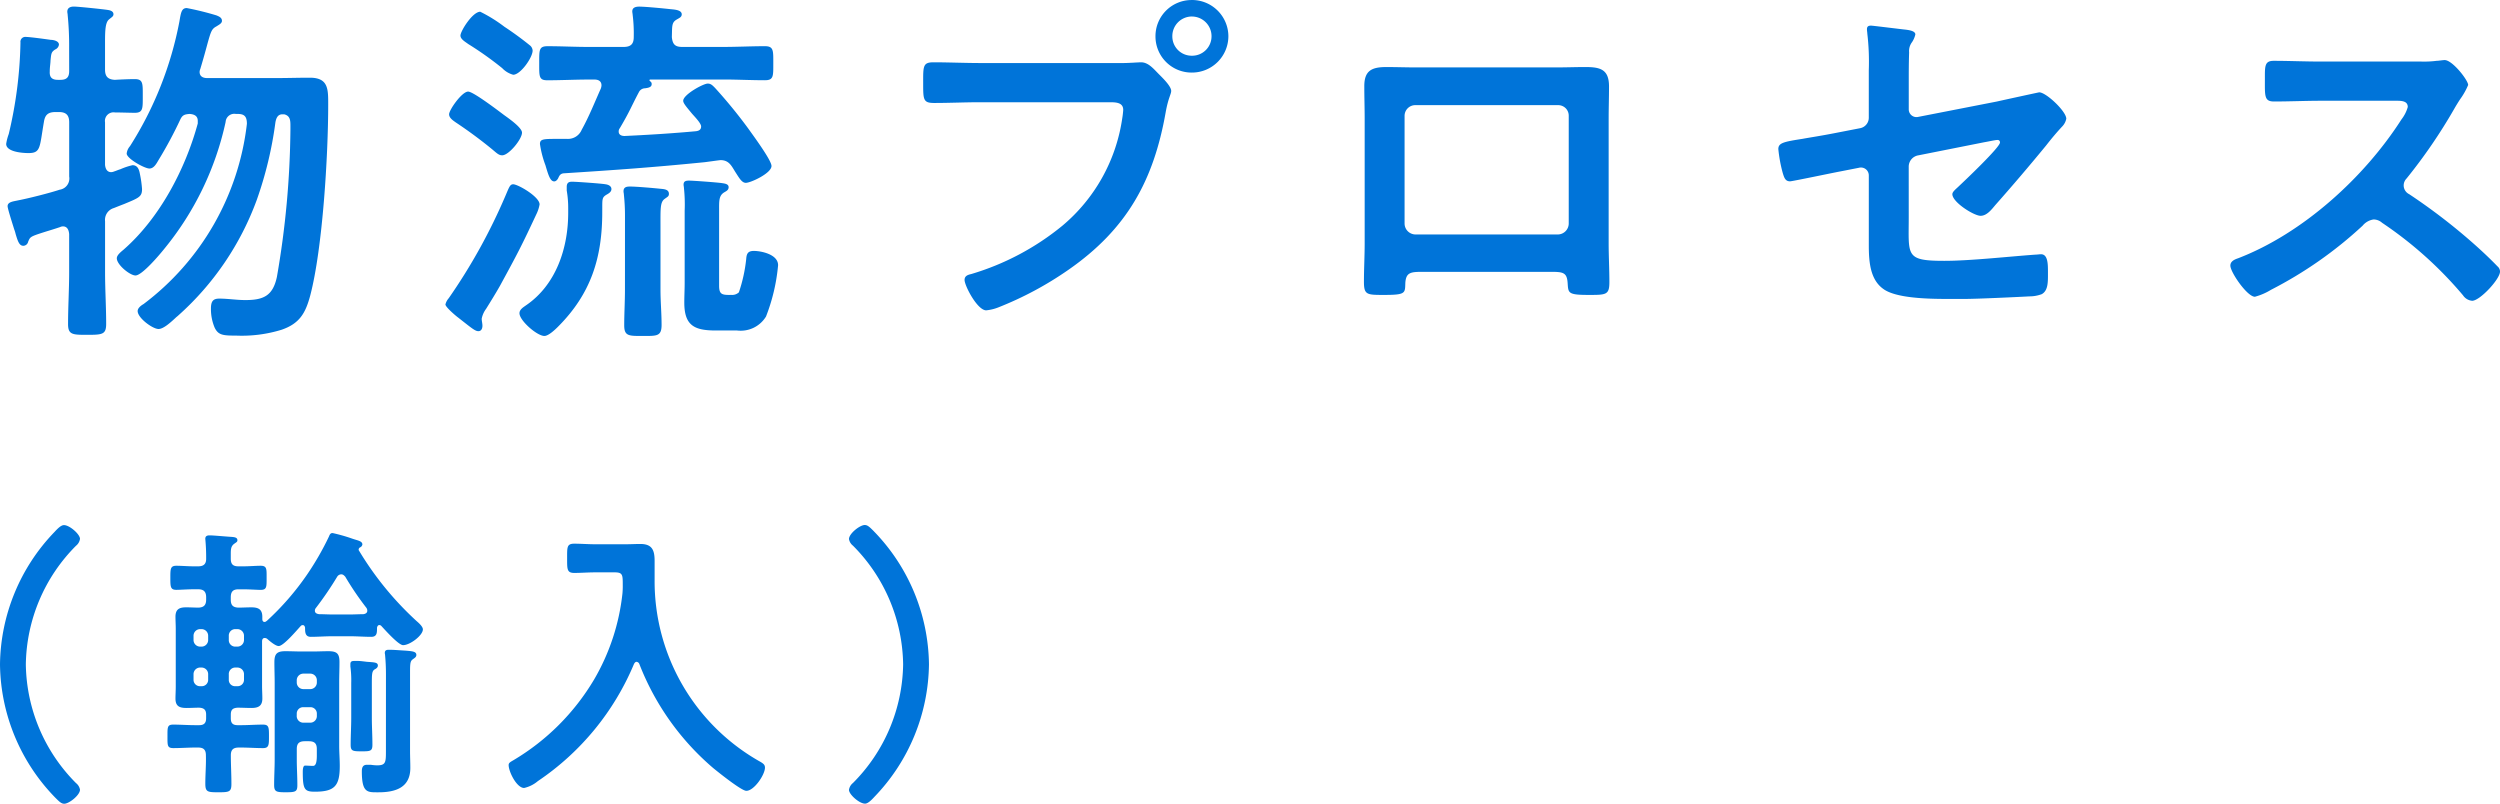
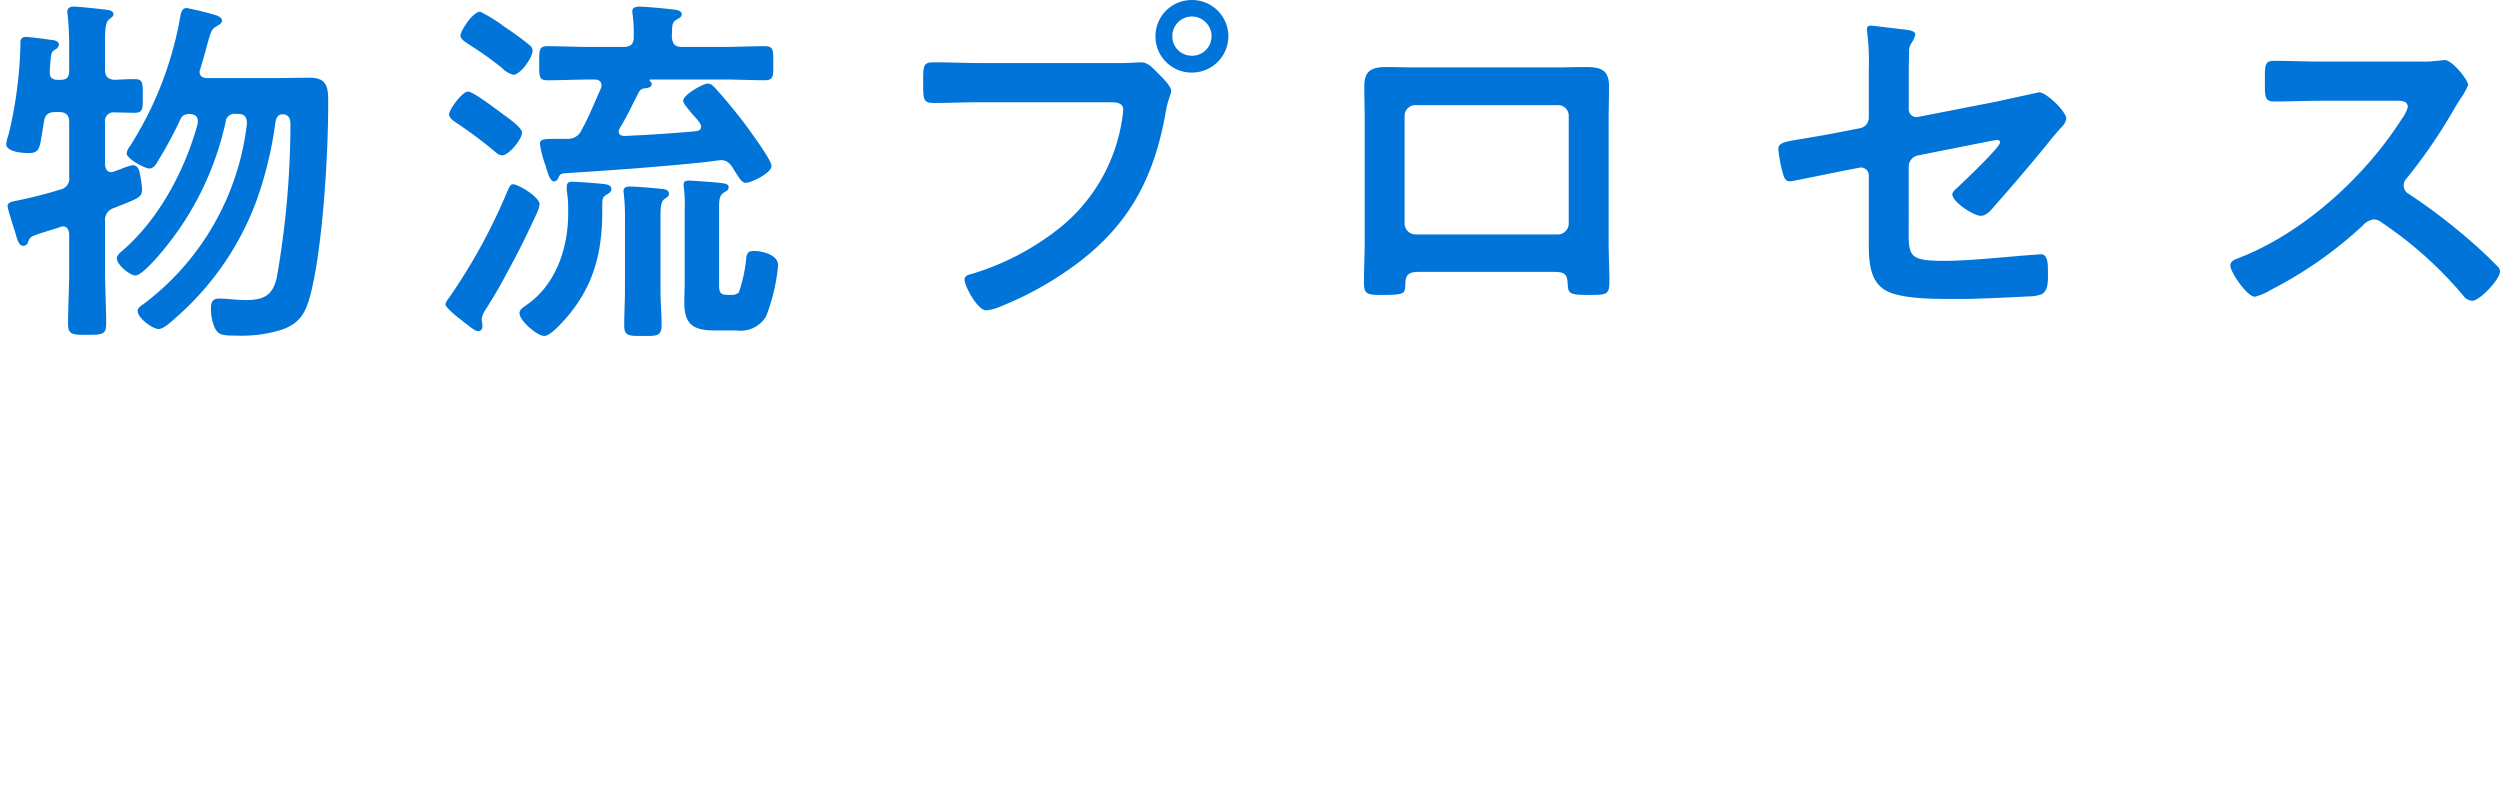
<svg xmlns="http://www.w3.org/2000/svg" width="313.896" height="100.916" viewBox="0 0 313.896 100.916">
  <g id="Group_17413" data-name="Group 17413" transform="translate(-115.48 -5390.9)">
    <path id="Path_16937" data-name="Path 16937" d="M10.166-30.176c0,.782-.322,1.1-1.1,1.1H8.74c-.736,0-1.058-.322-1.012-1.058,0-.552.092-1.012.092-1.334.092-.92.092-1.1.6-1.426a.761.761,0,0,0,.46-.6c0-.46-.69-.6-1.012-.6-.644-.092-2.622-.368-3.128-.368a.61.61,0,0,0-.69.69,53.2,53.2,0,0,1-1.472,11.5,6.177,6.177,0,0,0-.322,1.242c0,1.012,2.07,1.15,2.806,1.15,1.564,0,1.38-.736,1.932-3.91.138-.92.552-1.242,1.472-1.242h.414c.92,0,1.288.414,1.288,1.288v6.808a1.425,1.425,0,0,1-1.2,1.656c-1.242.414-3.956,1.1-5.2,1.334-.6.138-1.334.184-1.334.736,0,.322.69,2.438.828,2.9a4.272,4.272,0,0,1,.184.6c.276.92.46,1.472.966,1.472a.637.637,0,0,0,.6-.506c.276-.644.23-.644,2.254-1.288.46-.138,1.058-.322,1.748-.552a.867.867,0,0,1,.368-.092c.552,0,.736.46.782.966v4.784c0,2.162-.138,4.37-.138,6.532,0,1.334.6,1.334,2.392,1.334,1.932,0,2.392-.046,2.392-1.38,0-2.162-.138-4.324-.138-6.486v-6.394a1.543,1.543,0,0,1,1.1-1.656c.46-.184.92-.368,1.288-.506,1.886-.782,2.254-.92,2.254-1.886a13.957,13.957,0,0,0-.276-1.932c-.092-.506-.276-1.058-.92-1.058a8.074,8.074,0,0,0-1.518.506c-.322.092-.6.23-.782.276a1.083,1.083,0,0,1-.368.092c-.552,0-.736-.46-.782-.92v-5.336a1.08,1.08,0,0,1,1.242-1.242c.644,0,2.024.046,2.484.046,1.058,0,1.012-.552,1.012-2.116s.046-2.116-1.012-2.116c-.644,0-1.794.046-2.484.092-.92-.046-1.242-.46-1.242-1.288v-3.45c0-1.518.046-2.484.506-2.852.322-.276.552-.368.552-.644,0-.414-.46-.506-.782-.552-.6-.092-3.68-.414-4.186-.414-.414,0-.828.138-.828.644,0,.138.046.276.046.414a38.3,38.3,0,0,1,.184,4.094Zm16.468-.276c.414-1.38.69-2.392.874-3.082.46-1.656.552-1.932,1.15-2.254.276-.184.69-.368.69-.69,0-.414-.368-.552-.69-.69a36.453,36.453,0,0,0-3.726-.92c-.644,0-.736.552-.92,1.656A44.654,44.654,0,0,1,17.8-20.746a1.689,1.689,0,0,0-.414.92c0,.644,2.254,1.886,2.852,1.886s.92-.69,1.2-1.15A51.586,51.586,0,0,0,24.1-24.058c.276-.6.552-.69,1.2-.736.552.046,1.012.23,1.012.874v.322c-1.564,5.75-4.784,11.868-9.292,15.824-.322.276-.874.69-.874,1.1,0,.828,1.656,2.162,2.346,2.162.828,0,3.036-2.622,3.588-3.312a37.726,37.726,0,0,0,7.728-15.962A1.093,1.093,0,0,1,31.1-24.794h.23c.874,0,1.15.368,1.15,1.242A33.068,33.068,0,0,1,19.5-.92c-.322.184-.736.506-.736.874,0,.874,1.886,2.254,2.622,2.254.6,0,1.472-.782,2.116-1.38.138-.138.276-.23.368-.322a36.016,36.016,0,0,0,9.844-14.49,47.825,47.825,0,0,0,2.346-9.752c.092-.506.276-1.012.874-1.012h.23c.736.184.782.736.782,1.426v.46a112.937,112.937,0,0,1-1.7,18.538c-.506,2.346-1.656,2.9-3.956,2.9-1.1,0-2.208-.184-3.266-.184-.736,0-1.058.276-1.058,1.242a5.991,5.991,0,0,0,.46,2.392c.46.966,1.058,1.012,2.714,1.012a16.92,16.92,0,0,0,5.7-.736c2.254-.782,2.99-2.07,3.588-4.278C42-7.958,42.688-19.642,42.688-25.944c0-1.932.046-3.4-2.3-3.4-1.426,0-2.806.046-4.186.046H27.508c-.184,0-.966,0-.966-.782A1.083,1.083,0,0,1,26.634-30.452ZM77.1-13.018c0-1.2,0-1.334.644-1.7.23-.138.506-.322.506-.644,0-.368-.368-.552-.736-.6-.46-.092-3.68-.322-4.186-.322-.322,0-.69.046-.69.644v.46a12.926,12.926,0,0,1,.184,2.3v.506c0,4.416-1.518,9.062-5.336,11.638-.322.23-.782.506-.782.966,0,.92,2.208,2.852,3.128,2.852.506,0,1.334-.782,1.7-1.15,4.14-4.14,5.566-8.648,5.566-14.4ZM93.012-2.07c-.92,0-1.242-.138-1.242-1.15v-9.43c0-1.2-.046-1.886.644-2.3.23-.138.552-.276.552-.644,0-.414-.506-.46-.782-.506-.552-.092-3.68-.322-4.186-.322-.368,0-.69.046-.69.506,0,.138.046.276.046.414a19.492,19.492,0,0,1,.092,2.852v9.062c0,.828-.046,1.656-.046,2.484,0,2.9,1.288,3.5,3.956,3.5h2.668A3.719,3.719,0,0,0,97.658.644,23.492,23.492,0,0,0,99.176-5.8c0-1.38-2.162-1.794-3.036-1.794-.736,0-.92.322-.966,1.012a19.241,19.241,0,0,1-.92,4.186,1.242,1.242,0,0,1-.966.322ZM79.948-2.714c0,1.472-.092,2.99-.092,4.462,0,1.38.6,1.334,2.392,1.334,1.7,0,2.3.046,2.3-1.38,0-1.472-.138-2.944-.138-4.416v-8c0-2.162-.046-2.99.506-3.4.368-.276.552-.322.552-.644,0-.6-.69-.6-1.1-.644-.874-.092-2.99-.276-3.772-.276-.414,0-.828.046-.828.6,0,.138.046.276.046.414a25.031,25.031,0,0,1,.138,2.622ZM69.23-13.432c0-.966-2.714-2.53-3.312-2.53-.414,0-.506.368-.966,1.426a71.738,71.738,0,0,1-7.13,12.88,1.845,1.845,0,0,0-.414.782c0,.322,1.288,1.426,1.61,1.656,1.7,1.334,2.116,1.7,2.53,1.7.322,0,.506-.276.506-.69,0-.276-.092-.6-.092-.874a3.035,3.035,0,0,1,.552-1.242c.6-.966,1.2-1.932,1.748-2.9,2.254-4.14,2.668-4.922,4.646-9.154A4.647,4.647,0,0,0,69.23-13.432Zm-2.208-9.016c0-.644-1.748-1.84-2.254-2.208C64.032-25.208,60.9-27.6,60.26-27.6c-.782,0-2.392,2.3-2.392,2.852,0,.46.506.782.828,1.012a56.588,56.588,0,0,1,4.6,3.4c.6.506.828.736,1.242.736C65.366-19.6,67.022-21.62,67.022-22.448Zm1.334-10.3a.912.912,0,0,0-.276-.6,40.176,40.176,0,0,0-3.266-2.392,18.394,18.394,0,0,0-3.036-1.886c-.966,0-2.484,2.438-2.484,2.99,0,.46.6.782.966,1.058a41.917,41.917,0,0,1,4.278,3.036,2.98,2.98,0,0,0,1.38.828C66.838-29.716,68.356-31.878,68.356-32.752Zm3.91,15.41c6.44-.414,11.086-.736,17.526-1.38.138,0,2.024-.276,2.162-.276,1.058,0,1.38.736,1.84,1.472.506.782.828,1.38,1.334,1.38.6,0,3.22-1.2,3.22-2.116,0-.736-2.392-3.956-2.944-4.738a62.047,62.047,0,0,0-4.14-5.06c-.276-.276-.506-.552-.92-.552-.552,0-3.082,1.38-3.082,2.162,0,.322.46.828,1.1,1.61.276.322,1.15,1.2,1.15,1.61s-.276.552-.644.6c-2.99.276-5.98.46-8.97.6-.368,0-.736-.138-.736-.552A.642.642,0,0,1,79.3-23c1.334-2.254,1.472-2.806,2.438-4.6a.871.871,0,0,1,.736-.414c.276-.046.828-.092.828-.506a.373.373,0,0,0-.184-.368c-.046-.046-.092-.092-.092-.138,0-.092.092-.092.138-.092h9.108c1.748,0,3.5.092,5.244.092,1.1,0,1.058-.506,1.058-2.116S98.624-33.3,97.52-33.3c-1.748,0-3.5.092-5.244.092H87.124c-.874,0-1.2-.322-1.288-1.242.046-1.288-.046-1.794.552-2.162.368-.23.69-.322.69-.69,0-.552-.92-.6-1.38-.644-.828-.092-3.174-.322-3.956-.322-.414,0-.874.092-.874.6,0,.138.046.322.046.414a19.113,19.113,0,0,1,.138,2.806c0,.874-.368,1.242-1.288,1.242H75.44c-1.748,0-3.45-.092-5.2-.092-1.1,0-1.058.46-1.058,2.162,0,1.61-.046,2.116,1.012,2.116,1.748,0,3.5-.092,5.244-.092h.69c.46,0,.874.184.874.736a1.343,1.343,0,0,1-.092.414c-.782,1.748-1.472,3.5-2.392,5.152a1.863,1.863,0,0,1-1.794,1.15H71.99c-2.208,0-2.714-.046-2.714.644a12.7,12.7,0,0,0,.69,2.668c.368,1.242.6,2.024,1.1,2.024.23,0,.414-.23.506-.414C71.714-17.066,71.852-17.3,72.266-17.342Zm52.348-13.846c-1.978,0-3.956-.092-5.934-.092-1.334,0-1.288.506-1.288,2.622,0,2.07,0,2.484,1.38,2.484,1.932,0,3.818-.092,5.75-.092H140.9c.828,0,1.61.092,1.61.966a11.124,11.124,0,0,1-.138,1.15,21.635,21.635,0,0,1-7.5,13.386,32.77,32.77,0,0,1-11.454,6.072c-.414.092-.828.23-.828.736,0,.736,1.61,3.818,2.714,3.818a5.637,5.637,0,0,0,1.518-.368,42.966,42.966,0,0,0,8.832-4.738c7.268-5.06,10.672-11.132,12.19-19.78.322-1.794.69-2.254.69-2.668,0-.6-1.15-1.7-1.564-2.116-.6-.6-1.288-1.472-2.208-1.472-.414,0-1.518.092-2.3.092Zm26.5-5.842a2.474,2.474,0,0,1,2.484,2.484,2.435,2.435,0,0,1-2.484,2.438,2.425,2.425,0,0,1-2.438-2.438A2.464,2.464,0,0,1,151.11-37.03Zm0-2.07a4.535,4.535,0,0,0-4.554,4.554,4.535,4.535,0,0,0,4.554,4.554,4.574,4.574,0,0,0,4.6-4.554A4.574,4.574,0,0,0,151.11-39.1Zm45.954,13.2a1.318,1.318,0,0,1,1.38,1.334V-11.04a1.384,1.384,0,0,1-1.38,1.38H179.216a1.384,1.384,0,0,1-1.38-1.38V-24.564a1.346,1.346,0,0,1,1.38-1.334Zm-17.756-4.738c-1.242,0-2.53-.046-3.772-.046-1.84,0-2.76.46-2.76,2.392,0,1.38.046,2.76.046,4.14V-8.556c0,1.61-.092,3.22-.092,4.83,0,1.656.368,1.656,2.53,1.656,2.76,0,2.622-.23,2.668-1.518.092-1.334.69-1.38,2.254-1.38H196.1c1.61,0,2.116.046,2.208,1.38.092,1.288,0,1.518,2.668,1.518,2.162,0,2.576,0,2.576-1.61s-.092-3.266-.092-4.876V-24.15c0-1.334.046-2.714.046-4.094,0-2.116-1.058-2.438-2.944-2.438-1.2,0-2.392.046-3.588.046Zm61.824,12.512a1.442,1.442,0,0,1,1.2-1.472l8.326-1.656c.322-.046,1.334-.276,1.61-.276a.291.291,0,0,1,.322.322c0,.6-4.416,4.784-5.152,5.474-.322.322-.828.69-.828,1.012,0,1.012,2.714,2.714,3.542,2.714.782,0,1.38-.782,1.84-1.334,2.162-2.438,4.278-4.922,6.394-7.5.644-.828,1.334-1.656,2.07-2.438a1.938,1.938,0,0,0,.46-.92c0-.92-2.53-3.312-3.4-3.312-.046,0-4.692,1.012-5.29,1.15l-9.89,1.932a.968.968,0,0,1-1.2-.966v-3.174c0-1.334,0-2.622.046-3.956a1.849,1.849,0,0,1,.368-1.288,2.922,2.922,0,0,0,.414-.966c0-.46-.874-.552-1.2-.6-.506-.046-4.14-.506-4.37-.506-.368,0-.506.138-.506.46,0,.184.046.414.046.552a30.293,30.293,0,0,1,.184,4.6v5.934a1.337,1.337,0,0,1-1.1,1.334l-3.312.644c-1.656.322-2.9.506-3.91.69-2.346.368-3.036.506-3.036,1.288a17.88,17.88,0,0,0,.552,2.99c.184.6.322,1.058.92,1.058.276,0,5.52-1.1,6.3-1.242l2.346-.46a.988.988,0,0,1,1.242.966v8.694c0,2.07.138,4.37,1.84,5.566,1.518,1.1,5.2,1.242,7.958,1.242h2.254c1.518,0,6.44-.23,8.142-.322a4.416,4.416,0,0,0,1.518-.276c.828-.46.782-1.564.782-2.714,0-1.058,0-2.3-.874-2.3-.184,0-.46.046-.644.046-3.312.23-8.188.782-11.5.782-4.922,0-4.462-.644-4.462-5.428Zm51.8-13.248c-2.024,0-4-.092-5.98-.092-1.15,0-1.1.69-1.1,2.3,0,2.116-.092,2.806,1.15,2.806,1.978,0,3.956-.092,5.934-.092h9.522c.69,0,1.334.092,1.334.782A4.543,4.543,0,0,1,303-24.1C298.356-16.836,290.628-9.8,282.486-6.67c-.414.138-.966.368-.966.92,0,.828,2.116,3.91,3.082,3.91a7.705,7.705,0,0,0,2.024-.874,51.206,51.206,0,0,0,11.5-8.05,2.2,2.2,0,0,1,1.38-.782,1.621,1.621,0,0,1,1.058.414A48.924,48.924,0,0,1,310.73-2.024a1.538,1.538,0,0,0,1.15.69c.966,0,3.5-2.714,3.5-3.68a.879.879,0,0,0-.322-.644c-1.058-1.1-2.208-2.162-3.312-3.128a73.869,73.869,0,0,0-7.774-5.934,1.229,1.229,0,0,1-.69-1.1,1.257,1.257,0,0,1,.368-.874,66.683,66.683,0,0,0,5.98-8.74c.184-.322.46-.782.736-1.2a8.9,8.9,0,0,0,1.012-1.794c0-.6-1.978-3.128-2.944-3.128-.276,0-.736.092-1.012.092a12.368,12.368,0,0,1-1.978.092Z" transform="translate(114 5430)" fill="#0074d9" />
-     <path id="Path_16938" data-name="Path 16938" d="M31.392,3.024c.54.54.792.792,1.152.792.612,0,1.98-1.08,1.98-1.764a1.346,1.346,0,0,0-.5-.828,21.51,21.51,0,0,1-6.3-14.9,21.51,21.51,0,0,1,6.3-14.9,1.358,1.358,0,0,0,.5-.864c0-.576-1.3-1.728-2.016-1.728-.36,0-.792.432-1.188.864A24.367,24.367,0,0,0,24.48-13.68,24.342,24.342,0,0,0,31.392,3.024Zm41.544-5.9c0,1.476,0,1.872-1.116,1.872a5.887,5.887,0,0,1-.792-.072H70.56c-.54,0-.648.36-.648.828,0,2.736.72,2.628,2.088,2.628,2.124,0,4-.576,4-3.06,0-.72-.036-1.44-.036-2.2v-9.828c0-1.116.036-1.4.36-1.62.18-.144.432-.252.432-.54,0-.432-.5-.468-1.368-.54-.684-.036-1.44-.108-2.052-.108-.288,0-.54.036-.54.4,0,.108.036.18.036.288.072.756.108,1.584.108,2.376Zm-4.356-4.1c0,1.116-.072,2.268-.072,3.384,0,.792.252.828,1.4.828,1.08,0,1.332-.036,1.332-.828,0-1.152-.072-2.268-.072-3.384V-10.3c0-2.124-.036-2.448.324-2.736.216-.108.432-.252.432-.5,0-.4-.432-.4-1.368-.468-.324-.036-.792-.108-1.116-.108h-.5c-.288,0-.468.072-.468.4v.288a12.849,12.849,0,0,1,.108,2.088Zm-6.84-.5a.8.8,0,0,1,.864-.828H63.4a.8.8,0,0,1,.864.828v.252a.832.832,0,0,1-.864.864H62.6a.832.832,0,0,1-.864-.864Zm.864-3.1a.832.832,0,0,1-.864-.864v-.216a.832.832,0,0,1,.864-.864H63.4a.832.832,0,0,1,.864.864v.216a.832.832,0,0,1-.864.864ZM64.26-2.268c0,.576-.036,1.332-.468,1.332-.324,0-.684-.036-1.008-.036-.288,0-.288.612-.288.792,0,2.2.216,2.484,1.512,2.484,2.52,0,3.132-.756,3.132-3.24,0-.828-.072-1.692-.072-2.52v-7.956c0-.828.036-1.692.036-2.556,0-1.08-.324-1.368-1.4-1.368-.648,0-1.332.036-1.98.036H62.352c-.684,0-1.368-.036-2.052-.036-1.08,0-1.368.36-1.368,1.4,0,.864.036,1.728.036,2.556v9.648C58.968-.648,58.9.4,58.9,1.44c0,.864.252.936,1.44.936,1.26,0,1.476-.072,1.476-.9,0-1.08-.072-2.124-.072-3.2V-3.06c0-.684.288-.972,1.008-.972h.5c.72,0,1.008.288,1.008.972ZM49.752-13.284a.832.832,0,0,1,.864.864v.648a.8.8,0,0,1-.864.828h-.108a.8.8,0,0,1-.864-.828v-.648a.832.832,0,0,1,.864-.864Zm3.456.864a.812.812,0,0,1,.864-.864h.18a.832.832,0,0,1,.864.864v.648a.8.8,0,0,1-.864.828h-.18a.785.785,0,0,1-.864-.828Zm-2.592-4.356a.832.832,0,0,1-.864.864h-.108a.832.832,0,0,1-.864-.864v-.468a.832.832,0,0,1,.864-.864h.108a.832.832,0,0,1,.864.864Zm3.456.864a.812.812,0,0,1-.864-.864v-.468a.812.812,0,0,1,.864-.864h.18a.832.832,0,0,1,.864.864v.468a.832.832,0,0,1-.864.864ZM67.824-24.7a37.524,37.524,0,0,0,2.664,3.924.608.608,0,0,1,.108.36c0,.288-.252.4-.5.432-.54,0-1.08.036-1.62.036h-2.3c-.54,0-1.08-.036-1.62-.036-.288-.036-.54-.144-.54-.432a.5.5,0,0,1,.108-.324,42.617,42.617,0,0,0,2.7-3.96.62.62,0,0,1,.5-.288C67.572-24.984,67.68-24.84,67.824-24.7Zm-5.04,6.408c0,.54,0,1.152.72,1.152.9,0,1.764-.072,2.664-.072h2.3c.864,0,1.764.072,2.628.072.756,0,.72-.576.72-1.152.036-.144.108-.324.288-.324a.327.327,0,0,1,.252.108c.468.5,2.16,2.412,2.736,2.412.864,0,2.484-1.224,2.484-1.98,0-.36-.54-.828-.792-1.044a39.773,39.773,0,0,1-7.236-8.856.132.132,0,0,1-.036-.108.321.321,0,0,1,.18-.288.478.478,0,0,0,.288-.36c0-.432-.576-.5-1.224-.72a21.031,21.031,0,0,0-2.52-.72c-.288,0-.36.216-.468.468a35.153,35.153,0,0,1-2.736,4.752,33.677,33.677,0,0,1-5.04,5.8c-.108.072-.18.144-.288.144-.216,0-.288-.18-.288-.36v-.288c0-.936-.5-1.188-1.368-1.188-.54,0-1.116.036-1.656.036-.684-.036-.936-.324-.936-1.008V-22.1c0-.72.288-1.008.972-1.008h.54c.864,0,1.764.072,2.232.072.792,0,.756-.4.756-1.512S58-26.064,57.2-26.064c-.612,0-1.4.072-2.232.072h-.54c-.684,0-.972-.252-.972-.972v-.612c0-.576.036-.936.4-1.224.288-.216.432-.252.432-.468,0-.36-.36-.4-.9-.432s-2.124-.18-2.592-.18c-.288,0-.54.072-.54.432a24.423,24.423,0,0,1,.108,2.52c0,.684-.36.936-1.008.936h-.5c-.792,0-1.584-.072-2.232-.072-.756,0-.756.4-.756,1.512s0,1.512.756,1.512c.5,0,1.368-.072,2.232-.072h.5c.684,0,1.008.288,1.008,1.008v.288c0,.648-.252.972-.936,1.008-.5,0-1.044-.036-1.584-.036-.864,0-1.332.252-1.332,1.188,0,.468.036.972.036,1.548v7.164c0,.612-.036,1.08-.036,1.548,0,.972.5,1.188,1.4,1.188.54,0,1.044-.036,1.584-.036.576.036.864.252.864.864v.468c0,.612-.288.864-.864.864H49c-.936,0-1.836-.072-2.772-.072-.756,0-.72.36-.72,1.476,0,1.152-.036,1.476.756,1.476C47.2-3.168,48.1-3.24,49-3.24h.36c.684,0,.972.288.972.972.036,1.188-.072,2.376-.072,3.564,0,1.044.288,1.08,1.62,1.08,1.368,0,1.656-.036,1.656-1.044,0-1.224-.072-2.412-.072-3.6,0-.72.324-.972,1.008-.972h.252c.936,0,1.836.072,2.772.072.756,0,.756-.4.756-1.476,0-1.116,0-1.476-.756-1.476-.936,0-1.836.072-2.772.072h-.4c-.612,0-.864-.252-.864-.864V-7.38c0-.612.252-.828.864-.864.576,0,1.152.036,1.728.036.864,0,1.368-.252,1.368-1.188,0-.54-.036-1.044-.036-1.548V-16.56c0-.216.072-.432.324-.432a.5.5,0,0,1,.324.108c.324.288,1.044.9,1.44.9.612,0,2.3-2.016,2.772-2.52a.327.327,0,0,1,.252-.108C62.676-18.612,62.748-18.468,62.784-18.288Zm39.852-4.32a27.131,27.131,0,0,1-3.564,10.836A28.96,28.96,0,0,1,88.956-1.656c-.36.216-.612.324-.612.612,0,.828,1.008,2.88,1.944,2.88A4.032,4.032,0,0,0,92.016.972a33.14,33.14,0,0,0,12.06-14.688c.072-.144.18-.288.324-.288a.427.427,0,0,1,.36.288A32.74,32.74,0,0,0,114.048-.648c.612.5,3.528,2.844,4.14,2.844.972,0,2.34-2.016,2.34-2.916,0-.36-.216-.5-.5-.684a25.992,25.992,0,0,1-13.356-22.86v-2.412c0-1.368-.324-2.124-1.8-2.124-.576,0-1.152.036-1.764.036H99.18c-.864,0-1.764-.072-2.592-.072-.936,0-.9.432-.9,1.8,0,1.4-.036,1.872.9,1.872.864,0,1.728-.072,2.592-.072h2.484c1.008,0,1.008.324,1.008,1.584A10.116,10.116,0,0,1,102.636-22.608Zm31.572-7.776c-.54-.54-.792-.792-1.152-.792-.612,0-1.98,1.08-1.98,1.764a1.346,1.346,0,0,0,.5.828,21.51,21.51,0,0,1,6.3,14.9,21.51,21.51,0,0,1-6.3,14.9,1.358,1.358,0,0,0-.5.864c0,.576,1.3,1.728,2.016,1.728.36,0,.792-.432,1.188-.864a24.367,24.367,0,0,0,6.84-16.632A24.342,24.342,0,0,0,134.208-30.384Z" transform="translate(91 5488)" fill="#0074d9" />
  </g>
</svg>